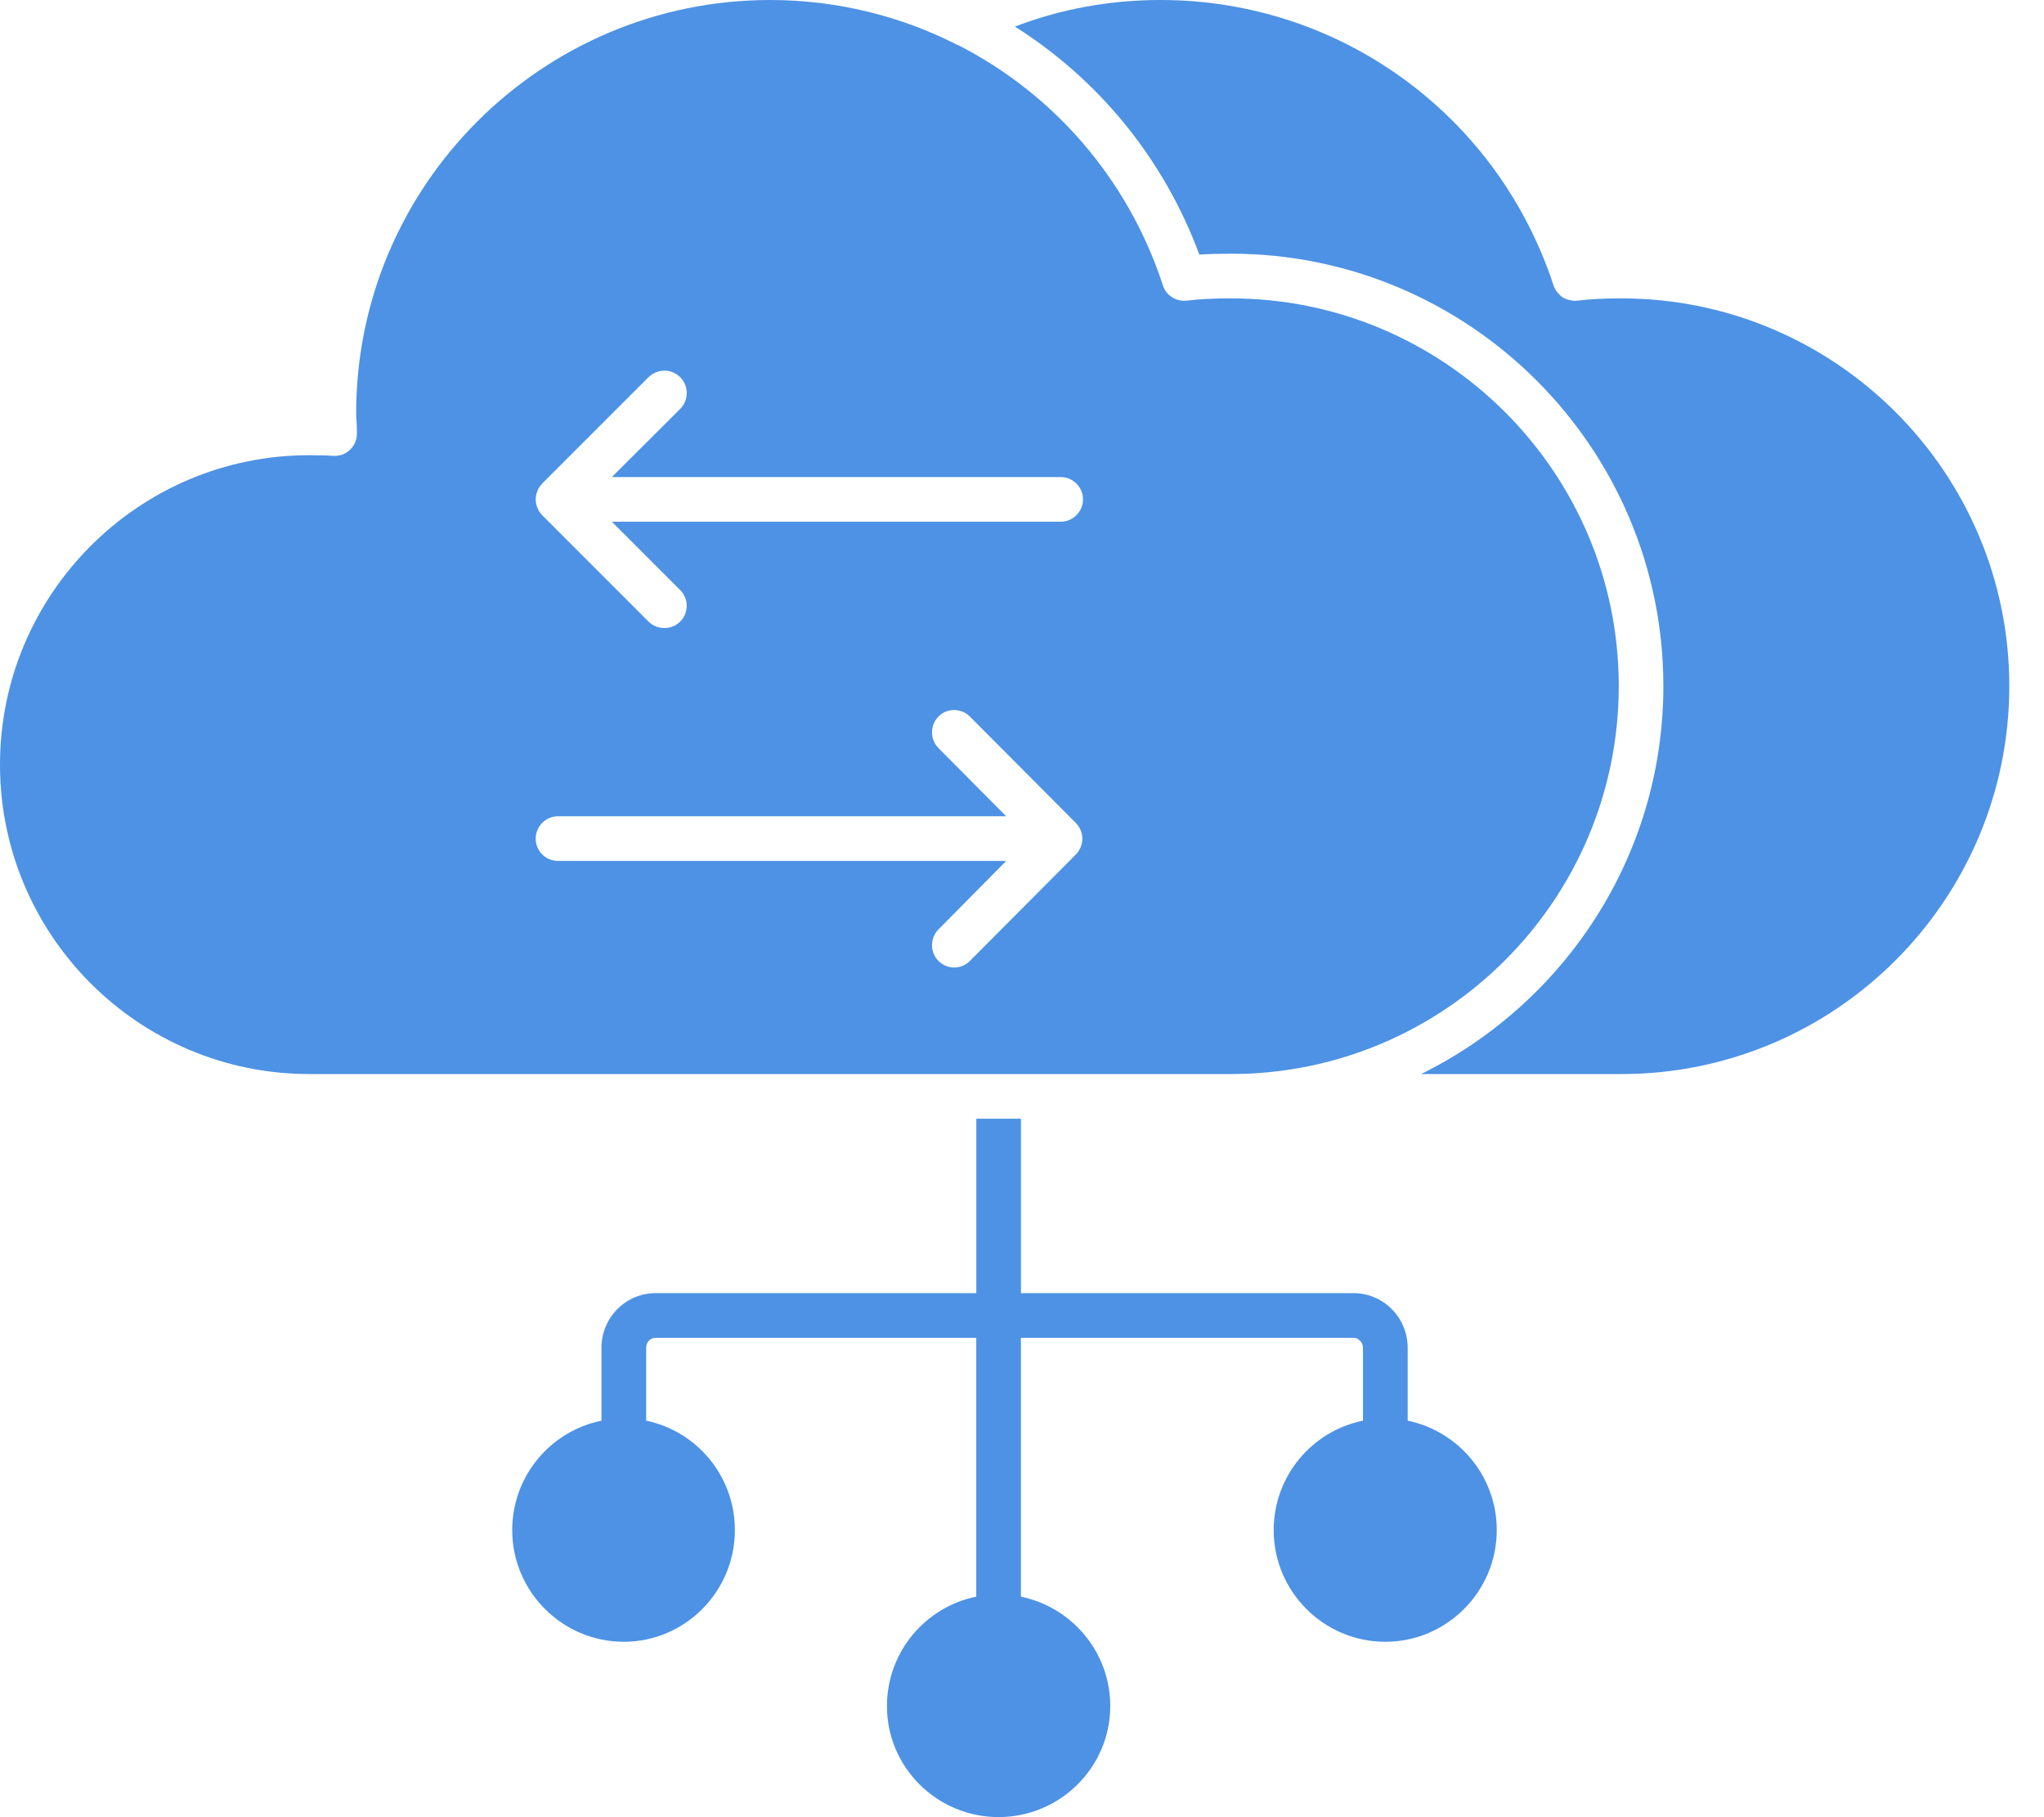
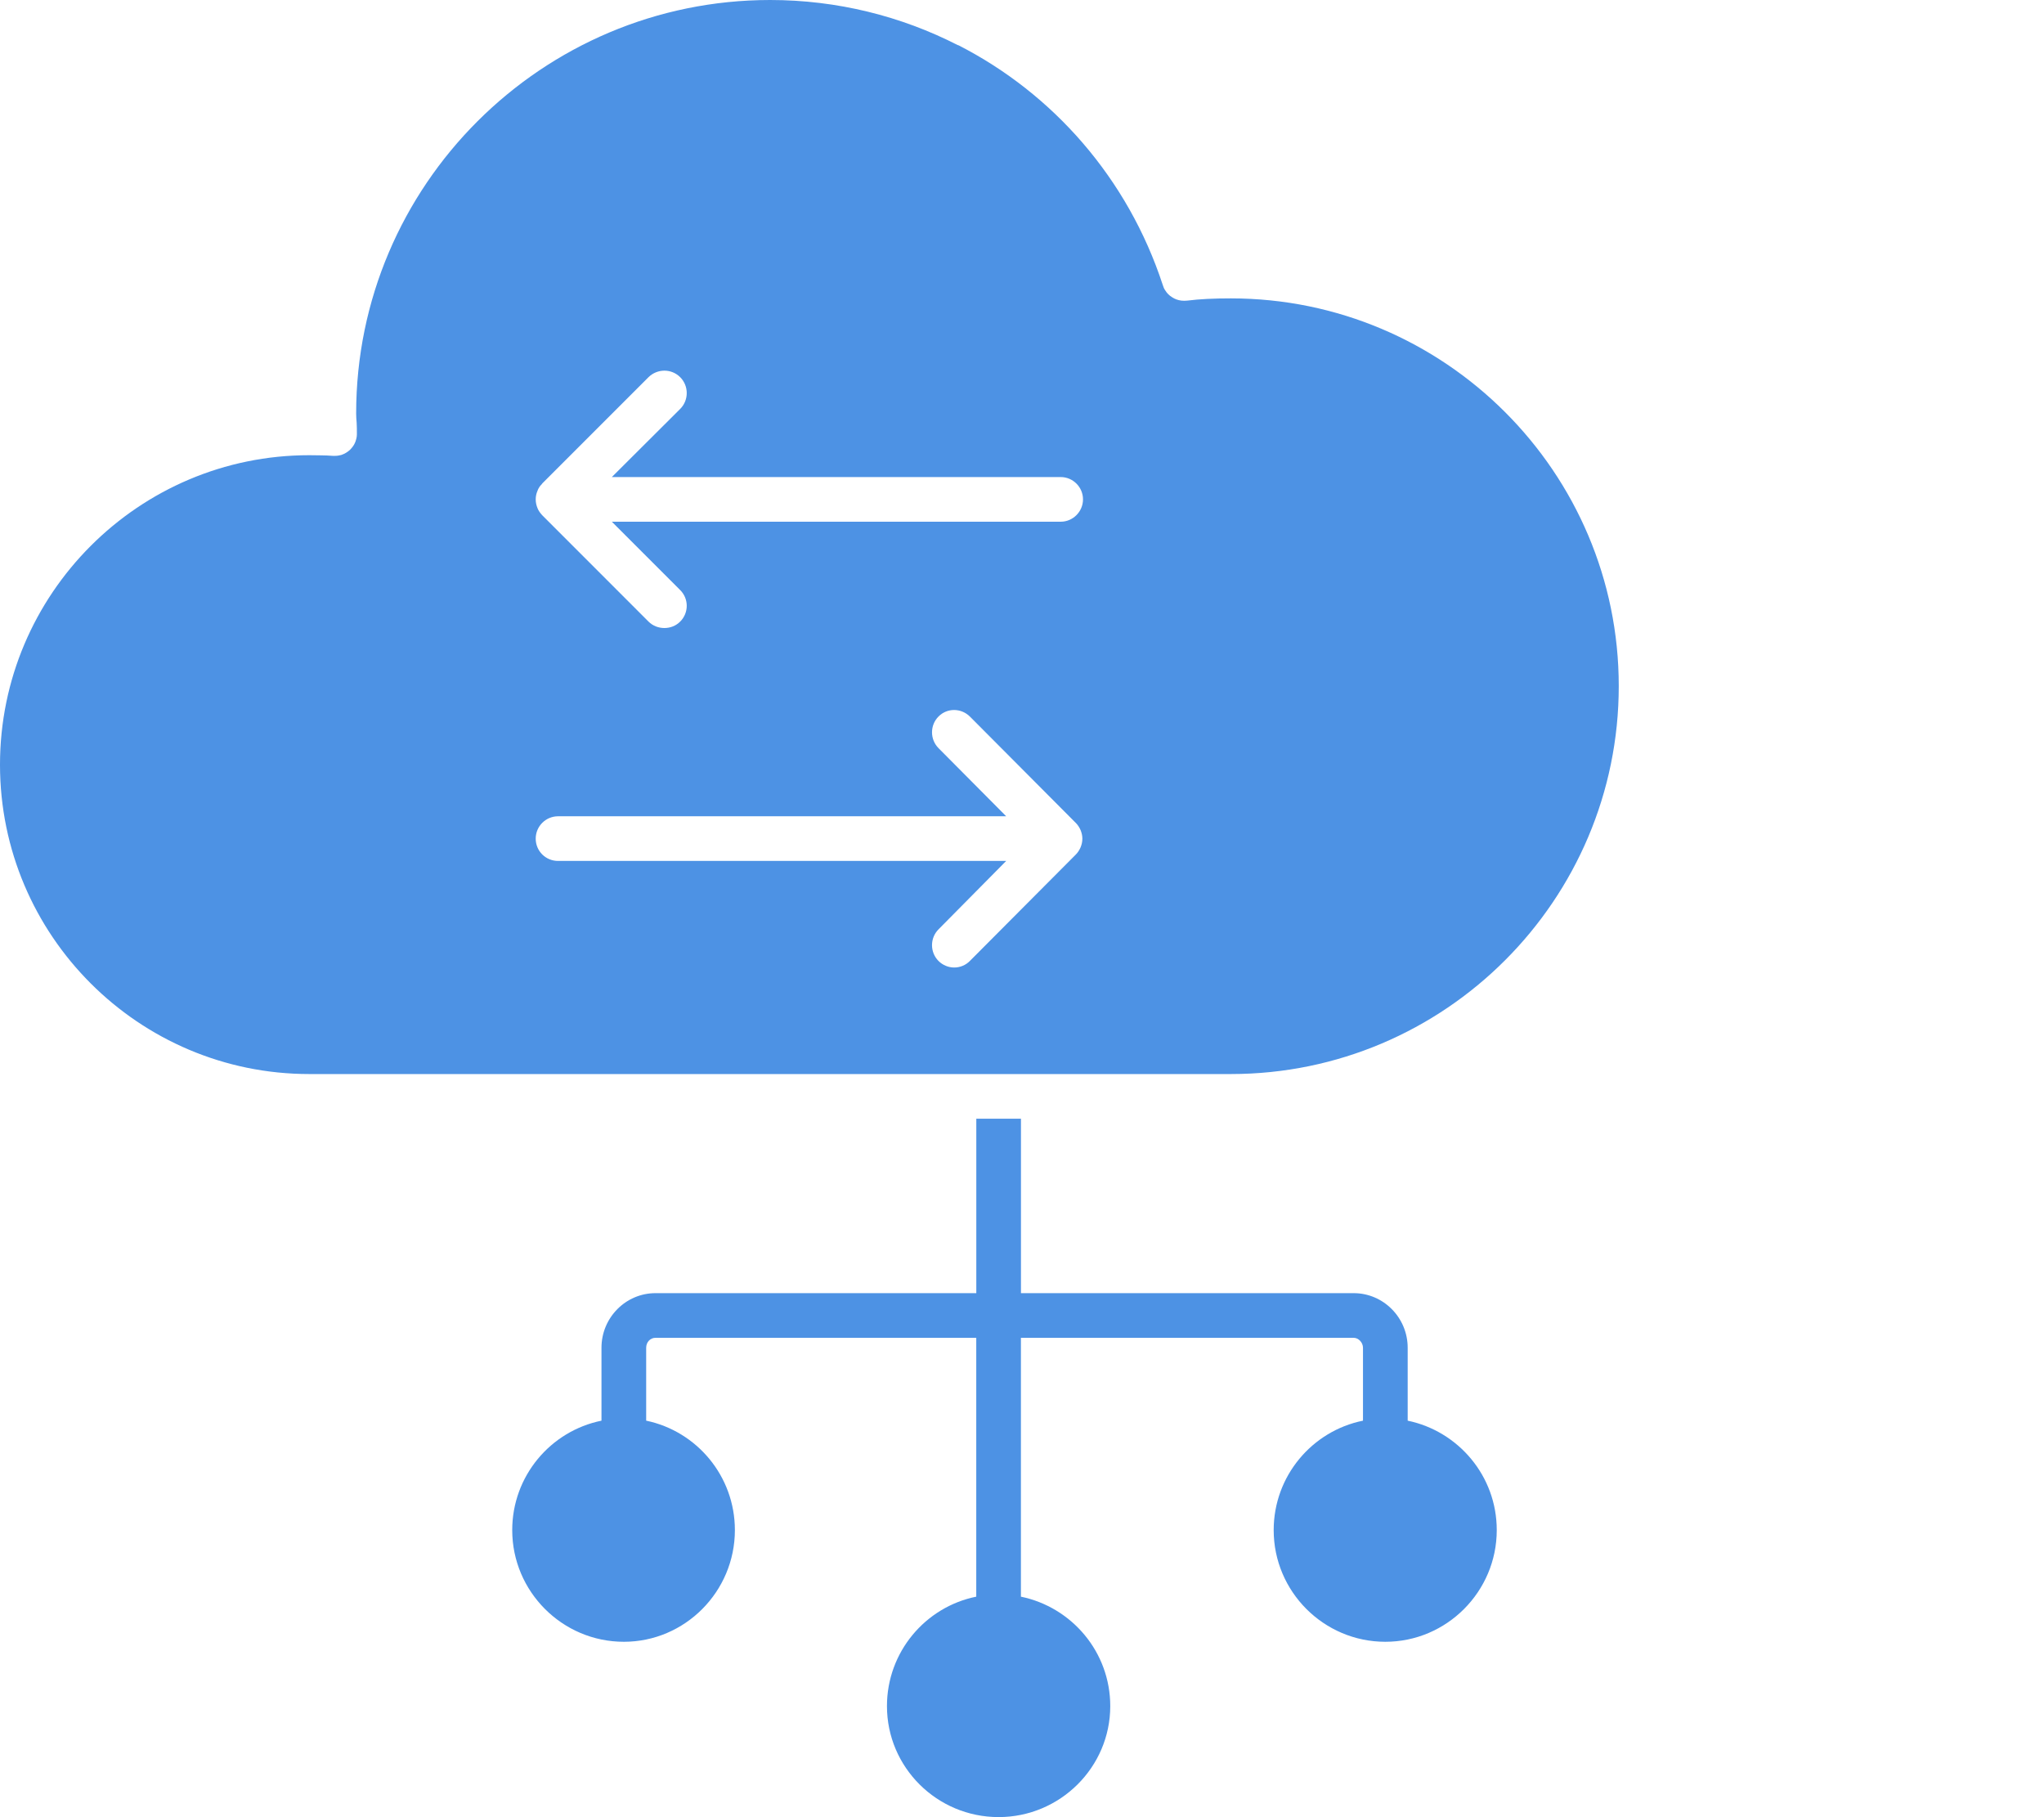
<svg xmlns="http://www.w3.org/2000/svg" width="45" height="40" viewBox="0 0 45 40" fill="none">
  <path d="M35.638 15.102C35.638 10.397 31.808 6.568 27.098 6.568C26.729 6.568 26.415 6.582 26.139 6.617C26.095 6.622 26.051 6.622 26.007 6.617C25.933 6.607 25.864 6.583 25.805 6.543C25.741 6.504 25.692 6.455 25.653 6.391C25.628 6.357 25.613 6.317 25.599 6.273C24.831 3.928 23.185 2.06 21.095 0.993C21.09 0.993 21.09 0.993 21.086 0.993C19.837 0.354 18.426 0 16.956 0C11.932 0 7.841 4.08 7.841 9.1C7.841 9.169 7.846 9.238 7.852 9.306C7.857 9.385 7.857 9.464 7.857 9.537V9.562C7.857 9.621 7.842 9.675 7.822 9.73C7.798 9.794 7.758 9.847 7.71 9.897C7.655 9.95 7.587 9.99 7.513 10.015C7.469 10.025 7.429 10.034 7.38 10.034H7.35C7.345 10.034 7.345 10.034 7.345 10.034H7.326C7.158 10.02 6.977 10.024 6.809 10.02C3.053 10.019 0 13.077 0 16.833C0 20.588 3.053 23.642 6.809 23.642H27.098C31.808 23.642 35.638 19.812 35.638 15.102ZM23.79 18.651C23.764 18.71 23.73 18.765 23.686 18.809L21.356 21.149C21.262 21.247 21.135 21.297 21.007 21.297C20.884 21.297 20.756 21.247 20.663 21.154C20.471 20.962 20.471 20.648 20.663 20.456L22.152 18.951H12.286C12.015 18.951 11.794 18.735 11.794 18.46C11.794 18.189 12.015 17.968 12.286 17.968H22.152L20.663 16.469C20.471 16.276 20.471 15.962 20.663 15.771C20.855 15.578 21.164 15.583 21.356 15.776L23.686 18.116C23.73 18.16 23.764 18.214 23.79 18.273C23.814 18.332 23.829 18.396 23.829 18.46C23.829 18.529 23.814 18.593 23.79 18.651ZM23.352 11.484H13.47L14.975 12.989C15.167 13.18 15.167 13.49 14.975 13.682C14.876 13.78 14.754 13.824 14.626 13.824C14.503 13.824 14.375 13.78 14.277 13.682L11.937 11.341C11.892 11.292 11.853 11.238 11.833 11.184C11.809 11.125 11.794 11.061 11.794 10.992C11.794 10.923 11.809 10.859 11.833 10.805C11.853 10.746 11.887 10.697 11.932 10.653C11.932 10.648 11.932 10.648 11.932 10.648H11.937V10.643L14.277 8.303C14.473 8.111 14.783 8.111 14.975 8.303C15.167 8.495 15.167 8.809 14.975 9.001L13.47 10.501H23.352C23.622 10.501 23.843 10.722 23.843 10.992C23.843 11.262 23.622 11.484 23.352 11.484Z" fill="#4D92E4" />
-   <path d="M35.696 6.568C35.322 6.568 35.008 6.583 34.728 6.618H34.703C34.689 6.618 34.678 6.623 34.669 6.623C34.635 6.623 34.605 6.612 34.571 6.608C34.556 6.603 34.536 6.603 34.522 6.598C34.468 6.583 34.418 6.559 34.374 6.524C34.359 6.514 34.349 6.5 34.334 6.485C34.305 6.46 34.281 6.431 34.256 6.396C34.246 6.377 34.236 6.357 34.226 6.337C34.216 6.318 34.206 6.303 34.202 6.283C32.973 2.527 29.497 0 25.554 0C24.433 0 23.361 0.196 22.344 0.585C24.173 1.74 25.618 3.481 26.404 5.604C26.621 5.59 26.847 5.584 27.098 5.584C32.348 5.584 36.62 9.852 36.62 15.102C36.62 18.848 34.438 22.088 31.286 23.642H35.696C40.406 23.642 44.236 19.812 44.236 15.102C44.236 10.398 40.406 6.568 35.696 6.568Z" fill="#4D92E4" />
  <path d="M30.991 31.272L30.991 29.667C30.991 29.004 30.457 28.465 29.802 28.465H22.477V24.625H21.494V28.465H14.431C13.776 28.465 13.242 29.004 13.242 29.667V31.272C12.122 31.499 11.277 32.491 11.277 33.681C11.277 35.033 12.379 36.139 13.735 36.139C15.082 36.139 16.179 35.033 16.179 33.681C16.179 32.491 15.338 31.503 14.227 31.272H14.226V29.667C14.226 29.544 14.316 29.448 14.431 29.448H21.493V35.146C20.372 35.372 19.527 36.365 19.527 37.555C19.527 38.902 20.628 39.998 21.985 39.998C23.337 39.998 24.443 38.902 24.443 37.555C24.443 36.365 23.597 35.377 22.476 35.146V29.448H29.802C29.909 29.448 30.007 29.552 30.007 29.667V31.272C28.887 31.498 28.041 32.491 28.041 33.681C28.041 35.033 29.142 36.139 30.499 36.139C31.851 36.139 32.952 35.033 32.952 33.681C32.953 32.491 32.107 31.503 30.991 31.272Z" fill="#4D92E4" />
</svg>